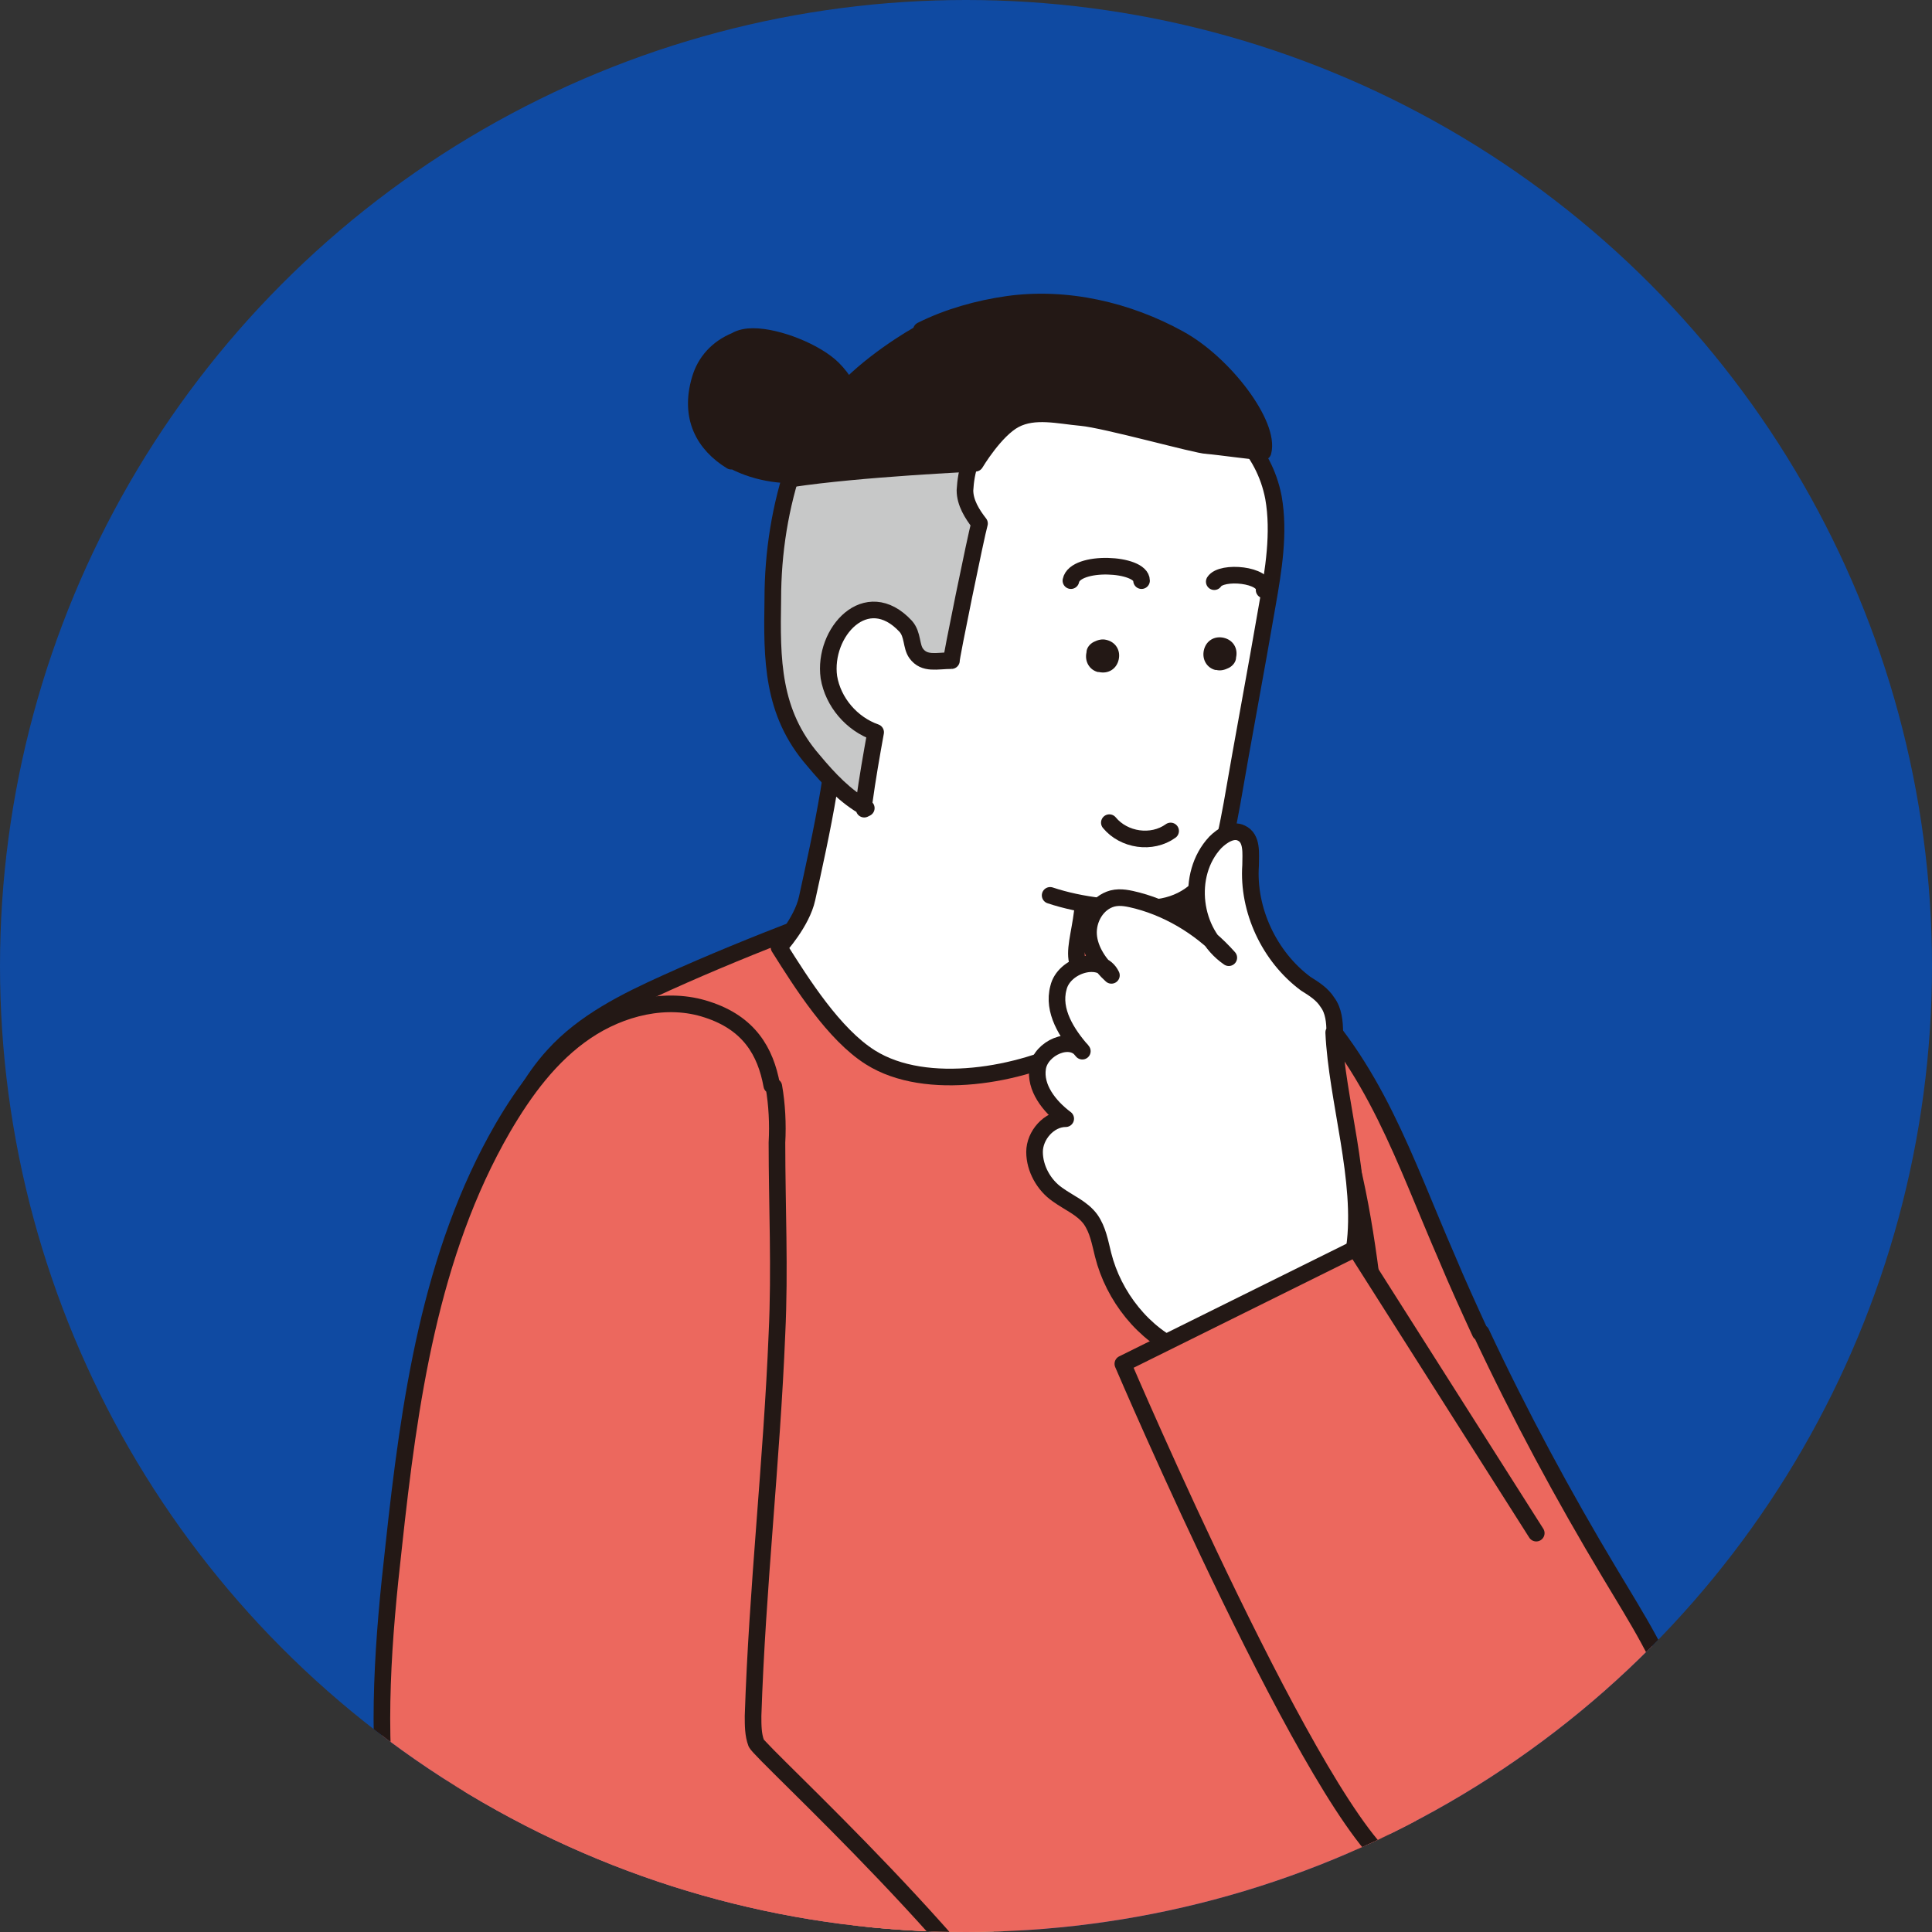
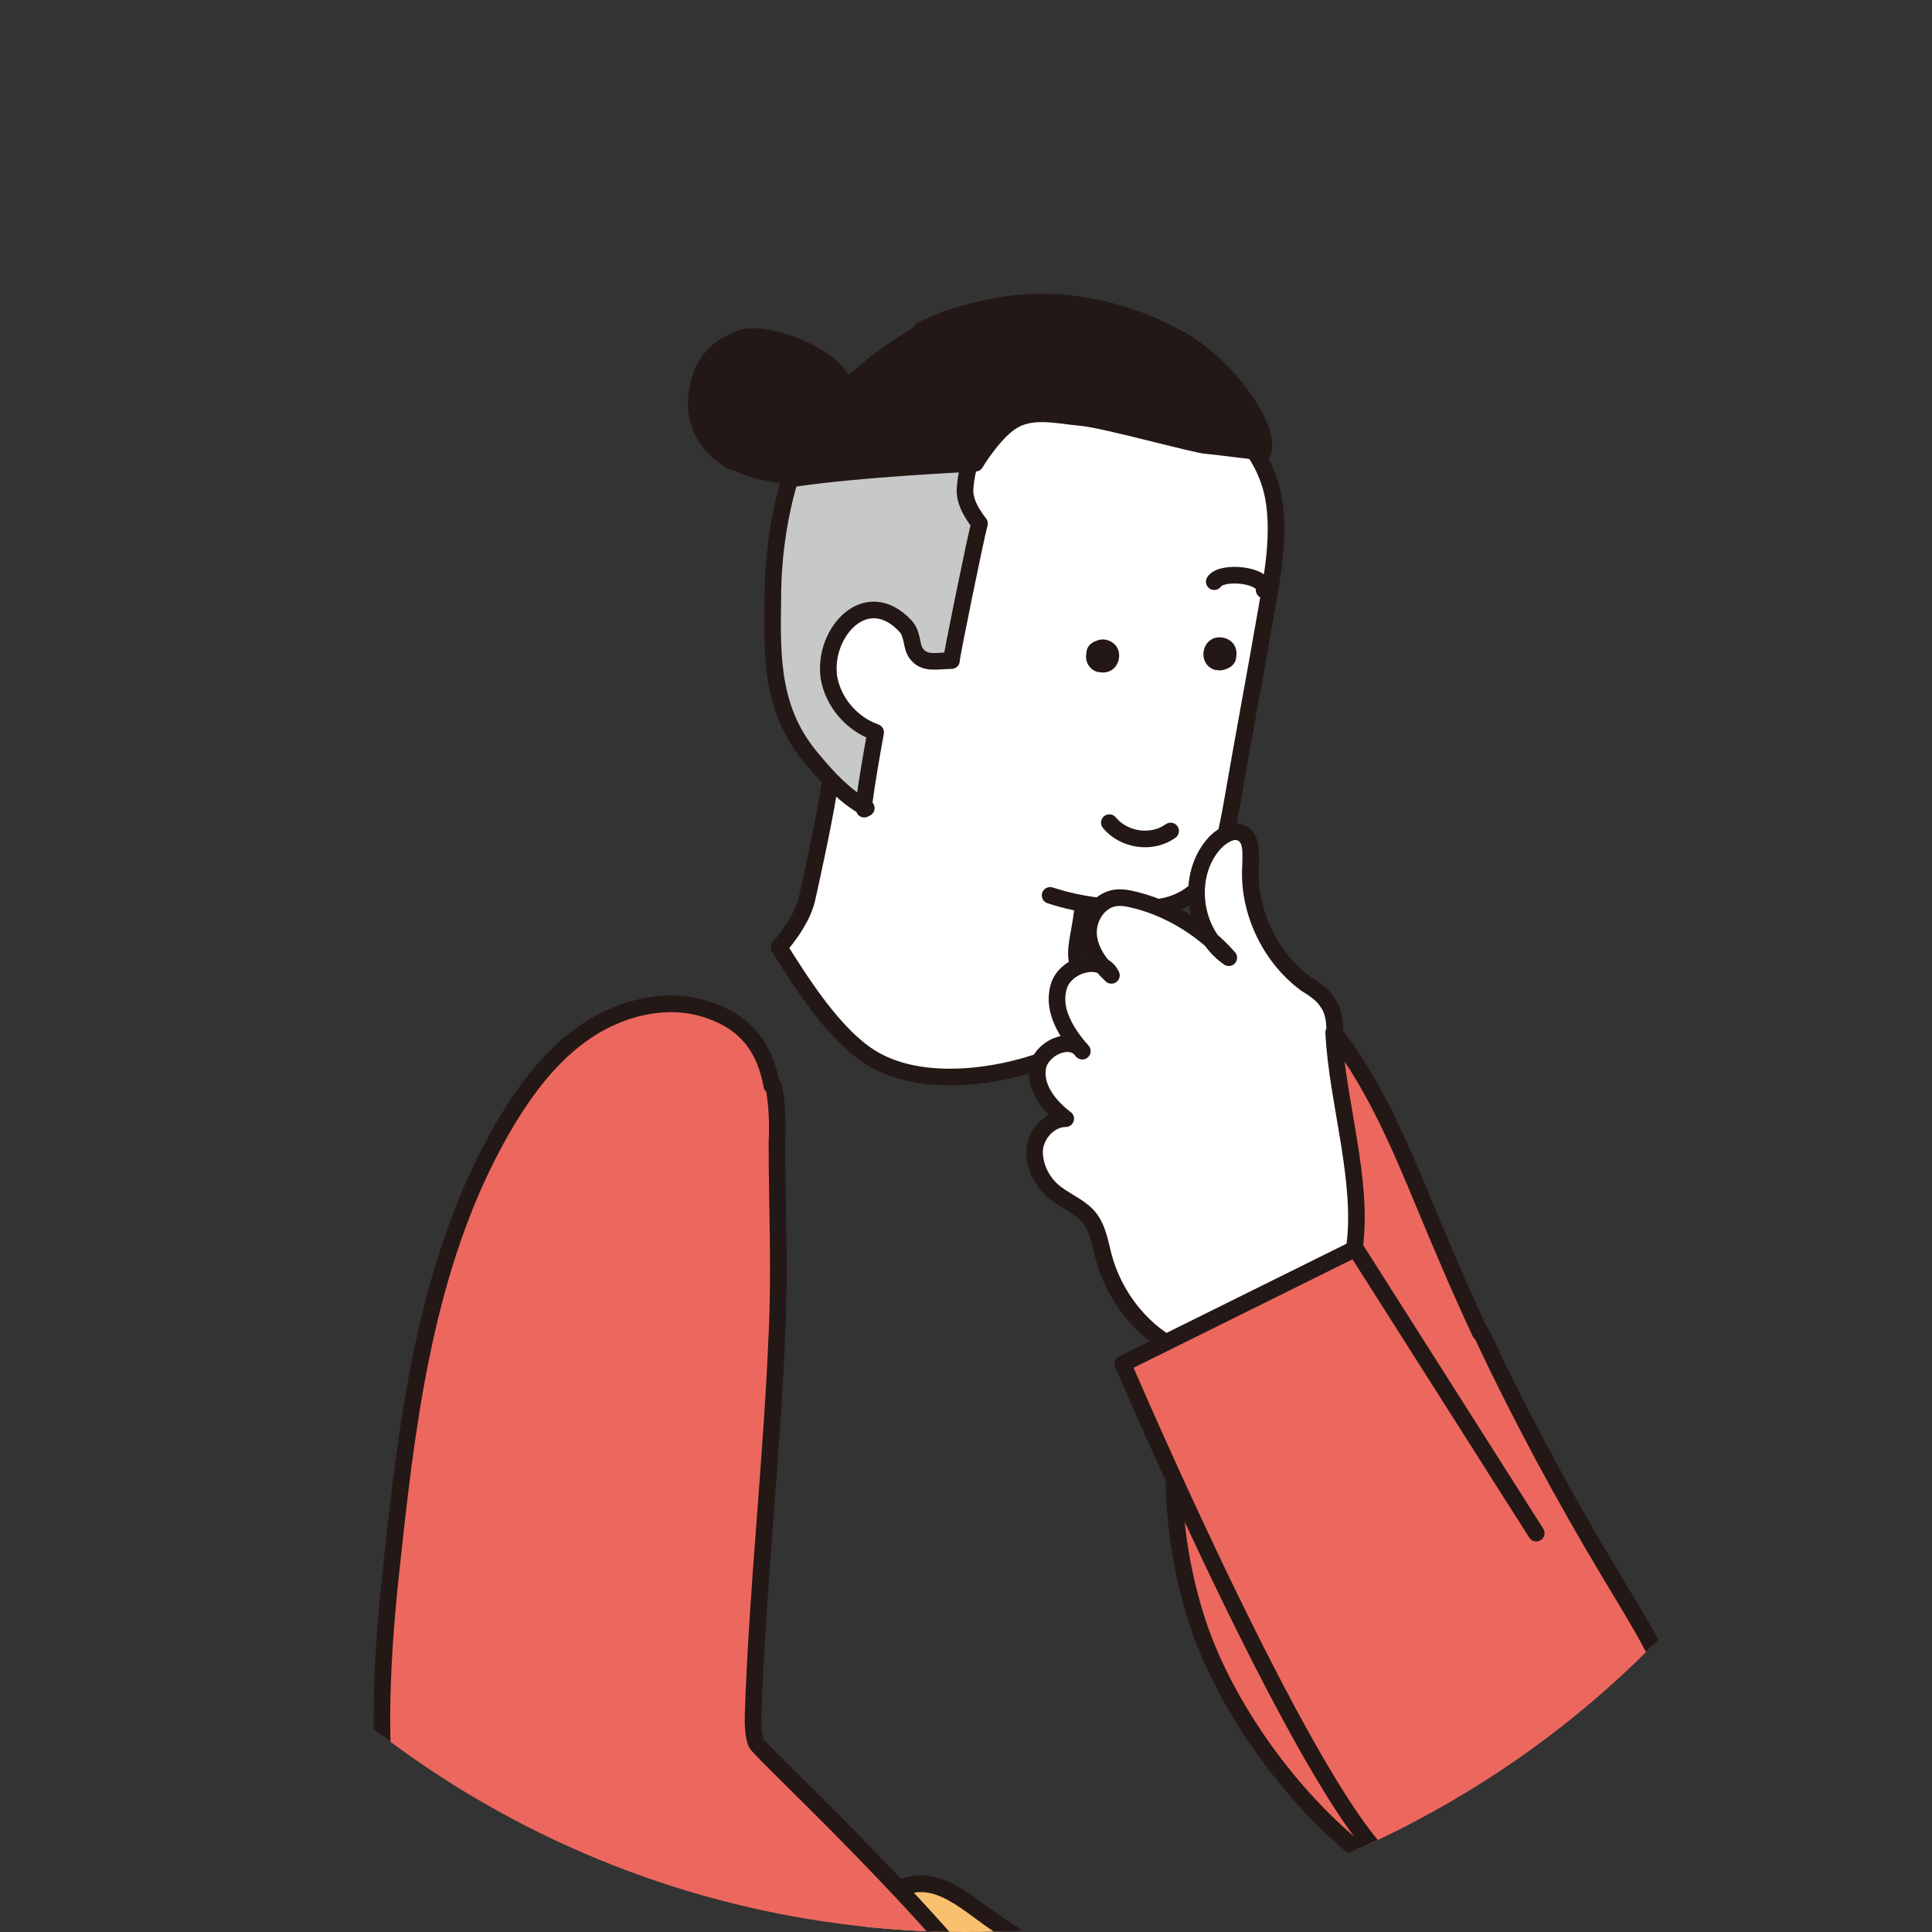
<svg xmlns="http://www.w3.org/2000/svg" id="_レイヤー_2" version="1.1" viewBox="0 0 186 186">
  <rect x="0" y="0" width="186" height="186" fill="#333333" stroke="none" />
  <defs>
    <style>
      .st0, .st1 {
        fill: none;
      }

      .st2, .st3, .st4, .st5, .st1, .st6 {
        stroke: #231815;
        stroke-linecap: round;
        stroke-linejoin: round;
        stroke-width: 1.6px;
      }

      .st2, .st7 {
        fill: #fff;
      }

      .st8 {
        fill: #0f4aa2;
      }

      .st3, .st9 {
        fill: #ec685e;
      }

      .st4, .st10 {
        fill: #231815;
      }

      .st5 {
        fill: #f9c06f;
      }

      .st6 {
        fill: #c7c8c8;
      }

      .st11 {
        clip-path: url(#clippath);
      }
    </style>
    <clipPath id="clippath">
      <circle class="st0" cx="93" cy="93" r="93" />
    </clipPath>
  </defs>
  <g id="bg02">
-     <circle class="st8" cx="93" cy="93" r="93" />
    <g class="st11">
      <g>
        <polygon class="st2" points="164.7 305.7 164.8 326.9 180.7 329.8 182.5 306.3 164.7 305.7" />
        <path class="st2" d="M192.6,331.8c-.5-.5-.9-1.1-1.4-1.6-2.5-3.2-5.2-10.6-10-10.7-2.2,0-4.3,1.3-5.6,3.1-.8,1.1-1.5,2.5-2.8,2.8-.6.2-1.2.1-1.8,0-3.5-.8-6.4-3.6-7.3-7-2.9,2.3-3.6,6.4-4,10.1-.2,1.9-.4,4,.3,5.8.5,1.3,1.5,2.3,2.6,3.2,3.5,2.9,7.9,4.5,11.9,6.8,2.7,1.5,5.1,3.4,7.7,5,5.2,3.2,11,5.5,17.1,6.7,3,.6,6.2.9,9.1-.2s5.2-4,4.8-7.1c-.3-2-1.6-3.6-3.2-4.8-1.6-1.2-3.4-1.9-5.2-2.8-4.6-2.3-8.7-5.5-12-9.3h0Z" />
        <path class="st4" d="M174.8,342.4c-2.5-1.3-4.9-2.6-7.4-3.9-.7-.4-9-5.6-8.3-6.3-.9.8-.9,2.2-.4,3.3.5,1.1,1.4,1.8,2.4,2.6,6.4,5,13.6,8.8,20.7,12.6,3.2,1.7,6.5,3.5,10,4.7,6.2,2.2,11.8,3.8,17.6-.3,1.1-.8,2.1-1.6,2.7-2.8s.8-2.6.2-3.7c-.9-1.6-3.1-2.1-5-1.9-2,.2-4.1,1-5.1,2.8-.4.7-.6,1.4-1.1,2-1.3,1.6-3.8,1-5.7.3-7.1-2.7-13.9-6-20.7-9.5h0Z" />
        <path class="st1" d="M191.7,333.8c-1.9.8-2.4,1.1-3.8,2.5" />
        <path class="st1" d="M189.2,329.2c-1.9.8-4.2,1.6-5.5,3" />
        <path class="st1" d="M197.8,336.8c-1.9.8-4.2,1.6-5.5,3" />
        <polygon class="st2" points="137.1 318.8 137.2 340 153.1 342.9 154.9 319.5 137.1 318.8" />
        <path class="st2" d="M165,344.9c-.5-.5-.9-1.1-1.4-1.6-2.5-3.2-5.2-10.6-10-10.7-2.2,0-4.3,1.3-5.6,3.1-.8,1.1-1.5,2.5-2.8,2.8-.6.2-1.2.1-1.8,0-3.5-.8-6.4-3.6-7.3-7-2.9,2.3-3.6,6.4-4,10.1-.2,1.9-.4,4,.3,5.8.5,1.3,1.5,2.3,2.6,3.2,3.5,2.9,7.9,4.5,11.9,6.8,2.7,1.5,5.1,3.4,7.7,5,5.2,3.2,11,5.5,17.1,6.7,3,.6,6.2.9,9.1-.2,2.9-1.1,5.2-4,4.8-7.1-.3-2-1.6-3.6-3.2-4.8-1.6-1.2-3.4-1.9-5.2-2.8-4.6-2.3-8.7-5.5-12-9.3h0Z" />
        <path class="st4" d="M147.3,355.5c-2.5-1.3-4.9-2.6-7.4-3.9-.7-.4-9-5.6-8.3-6.3-.9.8-.9,2.2-.4,3.3.5,1.1,1.4,1.8,2.4,2.6,6.4,5,13.6,8.8,20.7,12.6,3.2,1.7,6.5,3.5,10,4.7,6.2,2.2,11.8,3.8,17.6-.3,1.1-.8,2.1-1.6,2.7-2.8.6-1.1.8-2.6.2-3.7-.9-1.6-3.1-2.1-5-1.9-2,.2-4.1,1-5.1,2.8-.4.7-.6,1.4-1.1,2-1.3,1.6-3.8,1-5.7.3-7.1-2.7-13.9-6-20.7-9.5h0Z" />
        <path class="st1" d="M164.1,347c-1.9.8-2.4,1.1-3.8,2.5" />
        <path class="st1" d="M161.7,342.4c-1.9.8-4.2,1.6-5.5,3" />
        <path class="st1" d="M170.2,350c-1.9.8-4.2,1.6-5.5,3" />
        <path class="st10" d="M140.9,349c-1.3-.1-2.5-.8-3.3-1.8-.7-.9-1.1-2-1-3,.2-2.4,2.4-4.1,4.9-3.8,1.3.1,2.5.8,3.3,1.8.7.9,1.1,2,1,3-.1,2.2-2,3.8-4.3,3.8-.2,0-.4,0-.6,0h0Z" />
        <path class="st5" d="M79.9,210.2c-2.3-6-2.7-12.8-.7-19,.9-2.9,2.4-5.8,4.8-7.8,4.2-3.4,6.7-2.1,10.3.6,4.8,3.6,10.7,6.3,16,9.3,10.6,6.1,21.3,12.2,31.9,18.3,13.7,7.9,30.7,13.9,38.5,28.8,4.4,8.5,3.6,21.6,4.5,31.1,1.1,11.4,2,22.8,2.8,34.2,0,.6,0,1.3-.2,1.9-.3.5-.8.9-1.2,1.3-3.9,2.8-8.1,5.2-12.8,6.4s-9.7,1-14-1.1c-1.1-.6-2.2-1.3-2.9-2.3-.7-1.1-.9-2.5-1.1-3.8-1.9-15.4-4.3-30.9-5.4-46.4,0-1.2-.2-2.5-.8-3.5-.5-.9-1.2-1.5-2-2.1-5.8-4.3-12.9-6.3-19.5-9.1-5.2-2.2-10.2-4.9-15.1-7.7-6.5-3.8-12.8-8-18.8-12.6-3.9-2.9-7.8-6.1-10.7-10.1-1.4-1.9-2.6-4.1-3.4-6.3h0Z" />
        <path class="st5" d="M111.6,221.1c5.5,4.2,10.8,8.9,16.2,13.3,4,3.3,8,6.7,12,10,3.8,3.1,8.8,5.1,11.3,9.6,1.9,3.4,1.9,7.4,1.9,11.3.3,18.2,2.6,36.4,6.6,54.2,1.8,7.7-8.6,9.7-14,10.3-8.7,1.1-16,.5-19.4-8.6-5.3-14-8.1-28.9-8.2-43.8,0-.9,0-1.8-.6-2.4-.4-.4-1-.6-1.6-.8-19.8-5.6-39.6-14.9-56.4-27-5-3.6-9.8-7.8-12.2-13.3-1.1-2.6-1.7-5.3-2.1-8.1-2.2-12.7-2.9-25.7-2.2-38.6l68.7,33.7h0Z" />
        <path class="st3" d="M142.6,128.3c3.7,7.9,7.9,15.7,12.4,23.2,2.5,4.2,5.2,8.3,6.6,13,1.9,6.2,1.2,14.4-4.9,17.9-17.2,9.9-36.1-10.9-41.2-25.6-3.1-9-3.2-18.6-.9-27.7,2-7.9-.3-17.6-1.1-25.8-.4-4-.7-8.1.2-12,.2-.8.5-1.6,1.2-1.8.4,0,.9,0,1.3.3,2.8,1.3,6.4,3.4,8.6,5.5,7.6,7.4,10.4,16.4,14.5,25.8,1,2.4,2.1,4.8,3.2,7.2h0Z" />
-         <path class="st3" d="M90.1,84.4c-8.7,3.2-17.5,6.4-25.9,10.2-4,1.8-8,3.8-10.9,7-4.3,4.7-6,11.3-6.7,17.7-1.9,16.5-1.4,32.7-2.5,49.2-.9,13.4-1.3,26.6-3.1,39.8-.6,4.2-.4,8.9,2.1,12.3,3.6,5.1,10.8,5.9,17,5.6,24.6-1.4,47.2-14,68.4-26.7,1.9-1.1,3.8-2.3,5.1-4.1,2.9-4.3.5-9.1,0-13.7-.9-7.3-1.9-13.3-1.3-20.8,1.2-13.1,1.3-26.4-.5-39.5-2-14.5-5.9-26-18.1-34.7-4.2-3-9.3-5-14.4-4.7-3.1.2-6.1,1.3-9,2.4h0Z" />
-         <polygon class="st2" points="124.7 260.9 67.4 228.1 67.4 224 135.8 189.2 189.9 222.8 124.7 260.9" />
-         <polygon class="st2" points="125.6 256.8 68.2 224 136.6 185.1 190.7 218.7 125.6 256.8" />
        <polygon class="st2" points="117.8 201.5 99.8 211.7 106.3 215.8 124.3 205.6 117.8 201.5" />
        <line class="st1" x1="141.1" y1="201.5" x2="96.5" y2="229.8" />
        <line class="st1" x1="148.5" y1="205.6" x2="103.9" y2="233.9" />
        <line class="st1" x1="155.9" y1="210.5" x2="111.2" y2="238.8" />
        <line class="st1" x1="163.2" y1="215.4" x2="118.6" y2="243.7" />
        <path class="st2" d="M191.1,222.4l18.4-56.5c.9-1.9-.7-3.4-2.7-2.4l-58.4,33.7c-.8.4-1.4,1.1-1.7,1.8l-21.5,61.1,65.9-37.7h0Z" />
        <path class="st2" d="M80.2,67.7c1,3.2-1.3,13.3-2.5,18.8-.5,2.3-2.7,4.7-2.7,4.7,2.2,3.5,5.3,8.4,8.8,10.6,5.4,3.4,14.5,1.7,19.8-1.1,2-1.1,4-2.6,4.3-4.9-6.1-2.4-4-3.9-3.6-9,.3-3.8,1.8-8.6.9-12.4-.9-3.8-3.1-7.1-5.8-9.9-1.5-1.5-3.1-2.9-5.1-3.6-1.2-.4-2.4-.6-3.7-.6-4.5,0-8.5,3.3-10.6,7.3h0Z" />
        <path class="st7" d="M78.8,68.8c-1.6-5.2.9-17.1,3.2-22.2,3.4-7.6,7.9-10.4,16-10.3,4.1,0,8.3.3,12.3,1.2,1.2.2,2.4.5,3.6.9,4.3,1.5,7.8,4.8,8.7,9.5.6,3.4,0,7-.6,10.4-1.1,6.4-2.3,12.7-3.4,19.1-.4,2.1-.7,4.1-1.7,6-1.2,2.4-3.2,3.8-5.9,4-3.2.2-6.9-.2-9.9-1.2l-22.3-17.2h0Z" />
        <path class="st1" d="M78.8,68.8c-1.6-5.2.9-17.1,3.2-22.2,3.4-7.6,7.9-10.4,16-10.3,4.1,0,8.3.3,12.3,1.2,1.2.2,2.4.5,3.6.9,4.3,1.5,7.8,4.8,8.7,9.5.6,3.4,0,7-.6,10.4-1.1,6.4-2.3,12.7-3.4,19.1-.4,2.1-.7,4.1-1.7,6-1.2,2.4-3.2,3.8-5.9,4-3.2.2-6.9-.2-9.9-1.2" />
        <path class="st10" d="M105.7,64.7c-.8-.2-1.3-1-1.1-1.9h0c0-.4.3-.8.7-1,.4-.2.8-.3,1.2-.2.9.2,1.4,1,1.2,1.9-.2.9-1,1.4-1.9,1.2,0,0,0,0-.1,0Z" />
-         <path class="st1" d="M109.9,55.9c0-1.7-6.4-2-6.8,0" />
        <path class="st1" d="M121.7,56.8c.2-1.5-4.1-1.9-4.8-.8" />
        <path class="st10" d="M117,64.5c-.8-.2-1.3-1-1.1-1.9.2-.9,1-1.4,1.9-1.2.9.2,1.4,1,1.2,1.9,0,.4-.3.8-.7,1-.4.2-.8.3-1.2.2,0,0,0,0-.1,0h0Z" />
        <path class="st1" d="M112.7,80c-1.8,1.3-4.5.9-5.9-.8" />
        <path class="st4" d="M70.3,44.2c2.1,1.2,4.9,1.8,7.8,1.4.9-.1,1.9-.3,2.7-.8.6-.4,1-1,1.2-1.6,1.2-2.6.2-5.7-1.8-7.7-1.6-1.6-5.3-3.1-7.7-3.1-.6,0-1.2.1-1.7.4-1.7.7-2.9,2-3.4,3.7-1.1,3.7.4,6.3,3,7.9Z" />
        <path class="st6" d="M83.4,77.8c-2-1.1-3.6-2.8-5.1-4.6-4-4.6-4-9.7-3.9-15.5,0-4.5.7-9,2.2-13.3.4-1.1.9-2.3,1.8-3.1.9-.8,2.1-1.2,3.3-1.3,2-.2,4,.2,5.9.7,2.6.6,4.8.9,7.3,1.5-1.4,1.2-1.9,3.2-2,5,0,1.2.7,2.3,1.4,3.2-.3,1-2.8,13.2-2.7,13.2-1.4,0-2.6.4-3.4-.7-.5-.7-.3-1.8-1-2.6-3.8-4.1-8,.6-7.4,4.9.4,2.4,2.2,4.5,4.5,5.3-.4,2.2-.8,4.5-1.1,6.7v.7s0,0,0,0Z" />
        <path class="st4" d="M88.7,31.8c2.6-1.3,5.5-2.1,8.3-2.5,5.7-.8,11.6.6,16.5,3.3,4.4,2.4,8.8,8.3,8.1,10.9-.7,0-4.2-.5-5.4-.6-.9,0-9.8-2.5-12.1-2.7-2.2-.2-4.5-.8-6.4.2s-3.8,4.2-3.8,4.2c0,0-11.1.5-17.7,1.5-.5,0,1.2-4.2,4.7-8,2.6-3,6.9-5.6,7.9-6.1h0Z" />
        <path class="st2" d="M108.5,228.5c-.2-.1-.5-.3-.7-.4-2.6-1.2-6-.6-8.8-1.1-3.2-.6-6.1-1.8-8.5-4.1-.7-.7-1.3-1.4-2.2-1.8-.9-.4-1.9-.4-2.8-.5-1.3-.1-2.6-.6-3.7-1.2-.3-.2-.6-.4-.8-.7-.2-.3-.1-.7,0-1.1.6-3.4,1.7-6.8,3.3-9.9.3-.6.7-1.3,1.3-1.7,1.4-1.1,3.4-.7,5.2-.4.5,0,.9.1,1.4,0,.5-.2.8-.6,1.2-.9,3.4-3.1,8.4-2.5,12.4-1.7,3.2.6,6.2-.4,9.5-.4,7.2,0,14.4,2.6,19.8,7.5,1.4,1.3,2.8,3.4,1.7,5-.8,1.2-2.5,1.4-3.9.9-1.3-.5-2.4-1.6-3.4-2.5-3.1-2.7-7-4.4-11.1-5,3.7,1.4,7.2,3.2,10.4,5.5,2.9,2,5.9,5,5.2,8.5-.1.8-.6,1.6-1.3,1.9-.6.2-1.4,0-2-.4-2.8-1.4-5.1-3.6-7.5-5.5-2.5-1.9-5.4-3.5-8.5-3.4,3.8,2,7.4,4.4,10.8,7.1,1.7,1.4,3.3,3,3.6,5.1.1.8,0,1.7-.4,2.3-1,1.5-3.2,1.6-4.8.8s-2.7-2.2-4-3.4c-1.9-1.8-4.2-3.1-6.7-4,2.7,2.5,5,5.5,6.5,8.9.7,1.4,1.1,3.2.1,4.4-1,1.1-2.9,1-4.2.2-3.1-1.8-4.2-5.9-7.1-7.8h0Z" />
        <path class="st3" d="M74.5,104.6c.3,1.7.4,3.6.3,5.4,0,6.1.3,12.2,0,18.4-.5,12.3-1.9,24.5-2.3,36.8,0,.9,0,1.8.3,2.6.4,1,22.8,21.2,29.5,34.3-5.9,5.8-10.3,13.1-12.8,21-12.8-3-42.9-25.4-45.9-30.1-3.4-5.3-5.3-11.4-6.2-17.6-1.2-8.8-.5-17.7.5-26.5,1.5-13.9,3.5-28.2,10.5-40.3,2.1-3.6,4.6-7,8-9.3,3.4-2.3,7.8-3.4,11.7-2.1,4,1.3,5.6,4,6.2,7.3h0Z" />
        <path class="st2" d="M128.5,99.4c0-1-.1-2.1-.7-2.9-.5-.8-1.3-1.3-2.1-1.8-3.5-2.6-5.6-7.1-5.3-11.4,0-1.1.2-2.6-.9-3.1-.8-.4-1.8.2-2.5.9-2.9,3.1-2.2,8.7,1.3,11.1-2.3-2.6-5.4-4.6-8.8-5.5-.8-.2-1.6-.4-2.4-.2-1.5.4-2.4,2-2.3,3.5.1,1.5,1.1,2.9,2.2,3.9-1-2.1-4.6-1-5.1,1.2-.6,2.2.8,4.4,2.3,6.1-1.1-1.6-4-.3-4.3,1.6-.3,1.9,1.1,3.7,2.7,4.9-1.6,0-3,1.6-3,3.2,0,1.6.9,3.2,2.2,4.1,1.1.8,2.4,1.3,3.2,2.4.7,1,.9,2.2,1.2,3.4,1,4,3.9,7.7,7.7,9.3,7.8,3.4,15.4-2.1,16.5-10,.9-6.4-1.7-14.2-2-20.7h0Z" />
        <polygon class="st1" points="170.9 206.2 164.4 217.7 175.9 211.9 170.9 206.2" />
        <path class="st9" d="M147.9,147.6l-17.4-27.4-22.4,11.1s18.8,44,26.3,48.6l13.5-32.3h0Z" />
        <path class="st1" d="M147.9,147.6l-17.4-27.4-22.4,11.1s18.8,44,26.3,48.6" />
      </g>
    </g>
  </g>
</svg>